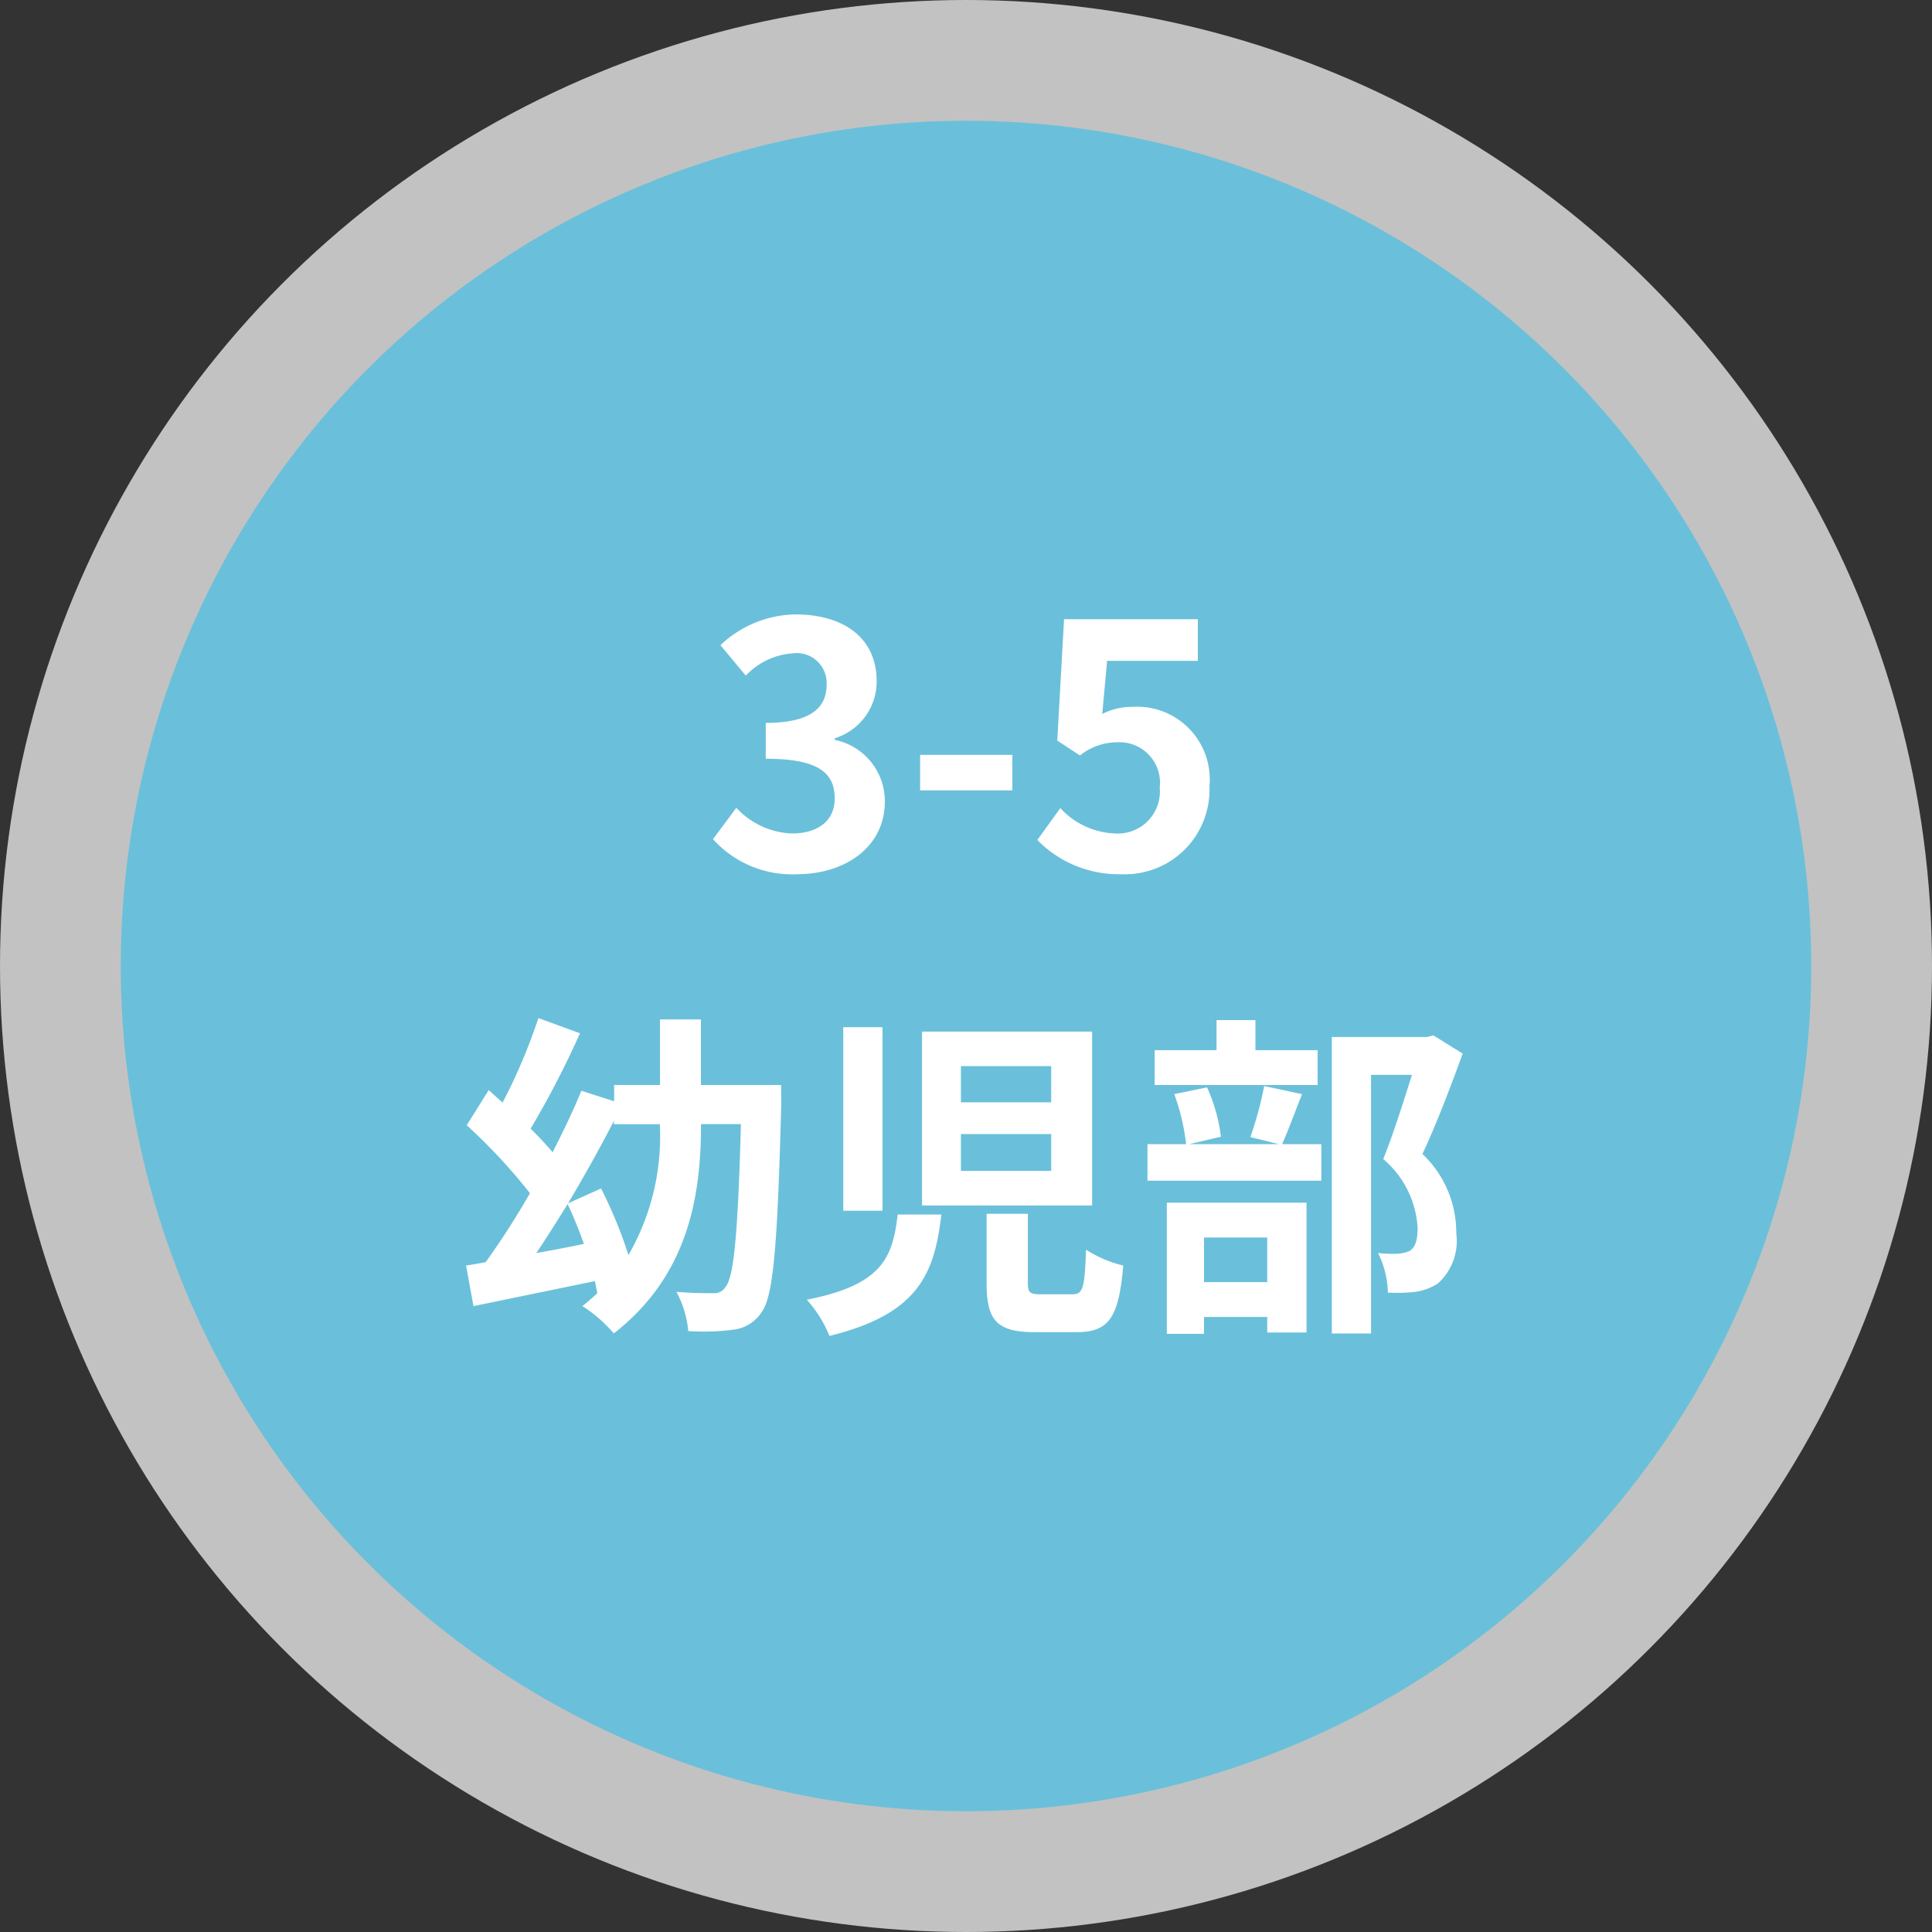
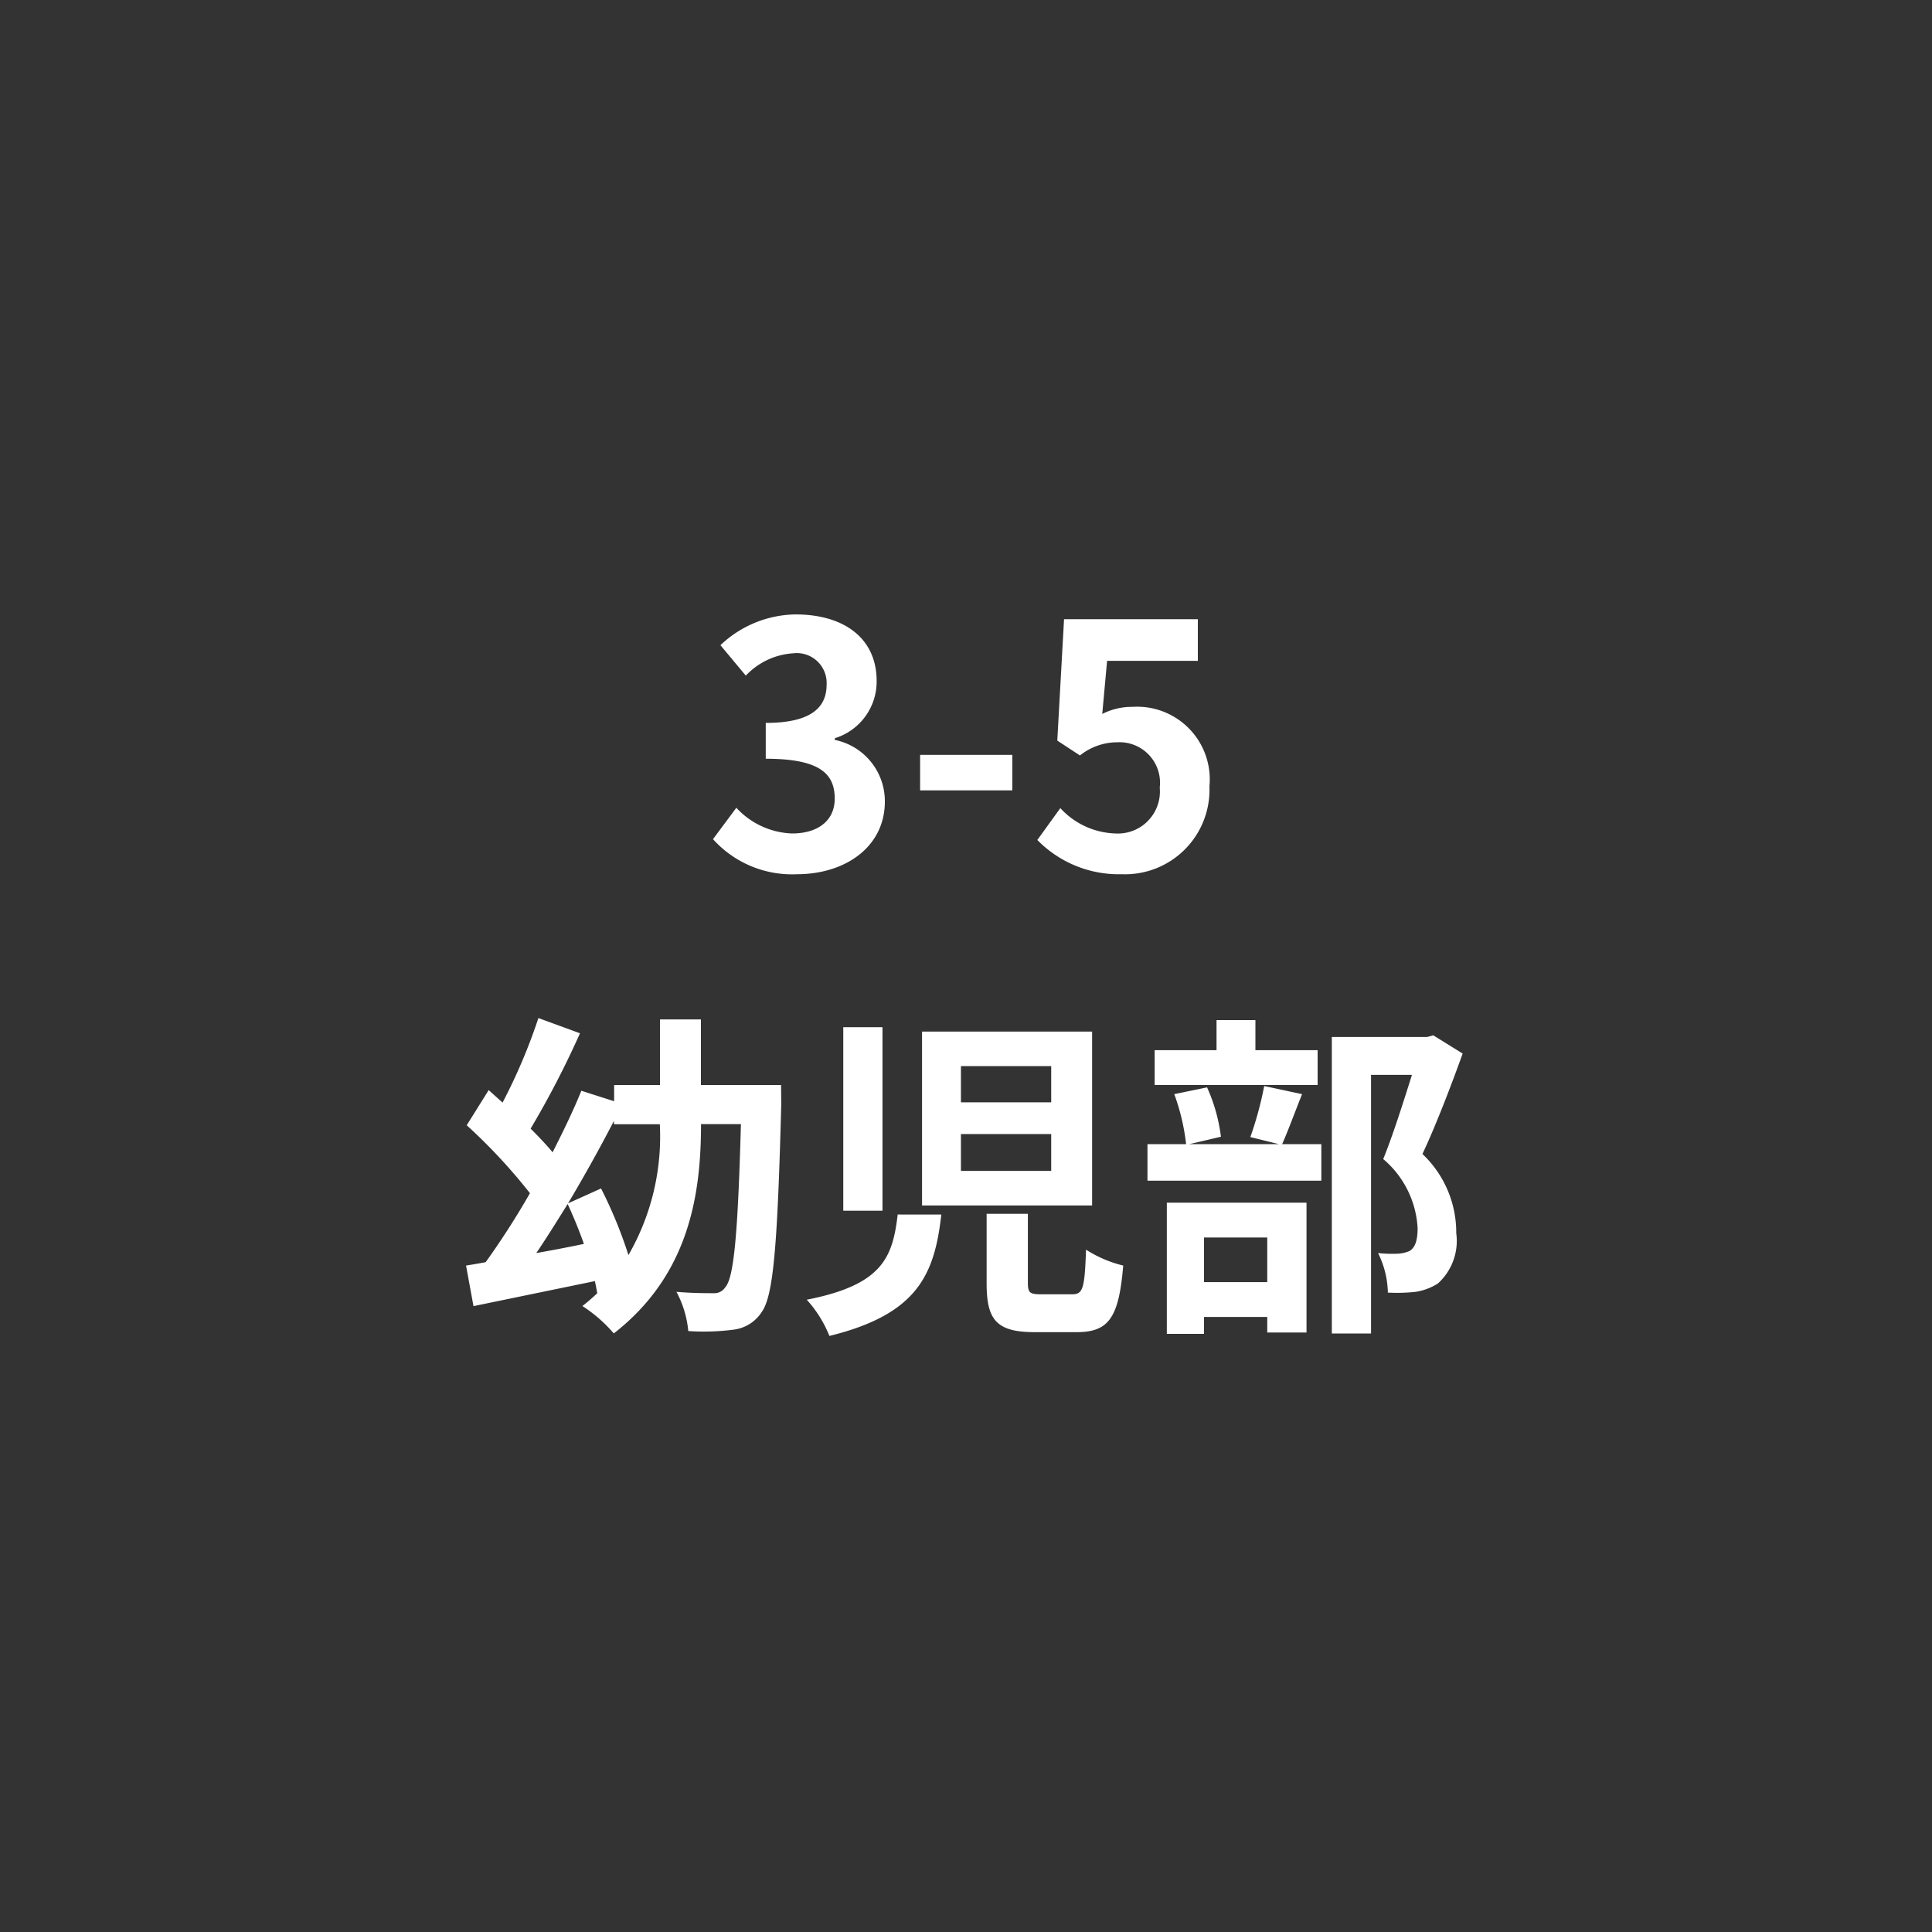
<svg xmlns="http://www.w3.org/2000/svg" width="80" height="80" viewBox="0 0 80 80">
  <rect x="0" y="0" width="80" height="80" fill="#333333" stroke="none" />
  <g id="グループ_1378" data-name="グループ 1378" transform="translate(-255 -480)">
    <g id="グループ_722" data-name="グループ 722" transform="translate(225 -70)">
-       <circle id="楕円形_5" data-name="楕円形 5" cx="40" cy="40" r="40" transform="translate(30 550)" fill="#fff" opacity="0.7" />
-       <circle id="楕円形_8" data-name="楕円形 8" cx="35" cy="35" r="35" transform="translate(35 555)" fill="#54bfe0" opacity="0.8" />
-     </g>
+       </g>
    <g id="グループ_714" data-name="グループ 714" transform="translate(-21 -35)">
      <path id="パス_3127" data-name="パス 3127" d="M-7,.2C-5.026.2-3.36-.91-3.36-2.814A2.589,2.589,0,0,0-5.432-5.362v-.07A2.454,2.454,0,0,0-3.7-7.8c0-1.778-1.358-2.758-3.36-2.758a4.6,4.6,0,0,0-3.108,1.274l1.05,1.26a2.956,2.956,0,0,1,1.96-.924,1.238,1.238,0,0,1,1.386,1.3c0,.924-.616,1.582-2.52,1.582v1.484c2.254,0,2.856.63,2.856,1.652,0,.924-.714,1.442-1.764,1.442a3.291,3.291,0,0,1-2.31-1.064l-.966,1.3A4.4,4.4,0,0,0-7,.2Zm5.1-3.472H1.918v-1.47H-1.9ZM6.454.2a3.5,3.5,0,0,0,3.626-3.64,3.008,3.008,0,0,0-3.192-3.29,2.68,2.68,0,0,0-1.246.294l.2-2.2H9.6V-10.36H4.06L3.78-5.334l.938.616a2.479,2.479,0,0,1,1.554-.546,1.677,1.677,0,0,1,1.75,1.876,1.74,1.74,0,0,1-1.834,1.9,3.22,3.22,0,0,1-2.282-1.05L2.954-1.218A4.722,4.722,0,0,0,6.454.2ZM-16.478,13.828c.658-1.106,1.316-2.282,1.9-3.416v.14h1.9a9.832,9.832,0,0,1-1.3,5.418,18.472,18.472,0,0,0-1.134-2.758Zm-1.316,2.058c.42-.616.854-1.316,1.3-2.03.238.518.476,1.092.672,1.652Q-16.828,15.718-17.794,15.886ZM-7.658,8.928h-3.318V6.212H-12.67V8.928h-1.9V9.6l-1.358-.434c-.322.8-.742,1.666-1.19,2.548-.266-.322-.574-.644-.91-.98a38.282,38.282,0,0,0,2.044-3.948l-1.722-.63a23.391,23.391,0,0,1-1.484,3.5c-.2-.182-.392-.35-.574-.518l-.91,1.456a23.293,23.293,0,0,1,2.618,2.814,32.825,32.825,0,0,1-1.834,2.856c-.294.056-.56.1-.812.14l.308,1.68,5.026-1.036c.042.182.07.35.1.5a7.646,7.646,0,0,1-.616.532,6.021,6.021,0,0,1,1.3,1.134c3.094-2.408,3.612-5.7,3.612-8.666h1.652c-.126,4.578-.294,6.356-.644,6.748a.537.537,0,0,1-.5.252c-.294,0-.868,0-1.526-.056a4.248,4.248,0,0,1,.49,1.624,9.6,9.6,0,0,0,1.862-.056,1.614,1.614,0,0,0,1.176-.728c.49-.672.658-2.772.812-8.624Zm4.83,5.362c-.21,1.764-.616,2.912-3.766,3.528a4.981,4.981,0,0,1,.938,1.5c3.668-.9,4.354-2.562,4.634-5.026Zm3.682-.028v2.87c0,1.512.392,2.03,2,2.03H4.564c1.33,0,1.764-.56,1.946-2.758a5.069,5.069,0,0,1-1.54-.658c-.056,1.61-.126,1.848-.574,1.848H3.108c-.476,0-.546-.07-.546-.49V14.262ZM-5.082,6.534v7.6h1.624v-7.6Zm3.262.182v7.2H5.222v-7.2ZM-.21,8.144H3.528v1.5H-.21Zm0,2.814H3.528v1.526H-.21ZM14.56,7.486H11.984V6.24h-1.61V7.486H7.812V8.928H14.56Zm-2.086,7.756V17.09H9.856V15.242Zm-4.158,3.99h1.54v-.7h2.618v.644H14.1V13.8H8.316ZM12.348,8.97a14.66,14.66,0,0,1-.574,2.114l1.19.294H9.24l1.316-.308a7.049,7.049,0,0,0-.574-2.044l-1.358.28a8.831,8.831,0,0,1,.49,2.072h-1.6V12.89h7.2V11.378H13.09c.238-.532.518-1.3.826-2.072Zm7-2.1-.252.07H15.148V19.218h1.624V8.508h1.694c-.336,1.064-.784,2.492-1.19,3.486A4.021,4.021,0,0,1,18.7,14.85c0,.476-.084.8-.336.952a1.414,1.414,0,0,1-.518.112,5.291,5.291,0,0,1-.784-.028,3.816,3.816,0,0,1,.406,1.638,7.243,7.243,0,0,0,1.12-.028,2.355,2.355,0,0,0,.952-.35A2.374,2.374,0,0,0,20.3,15.06a4.469,4.469,0,0,0-1.4-3.276c.56-1.19,1.176-2.8,1.666-4.158Z" transform="translate(316 551)" fill="#fff" />
    </g>
  </g>
</svg>